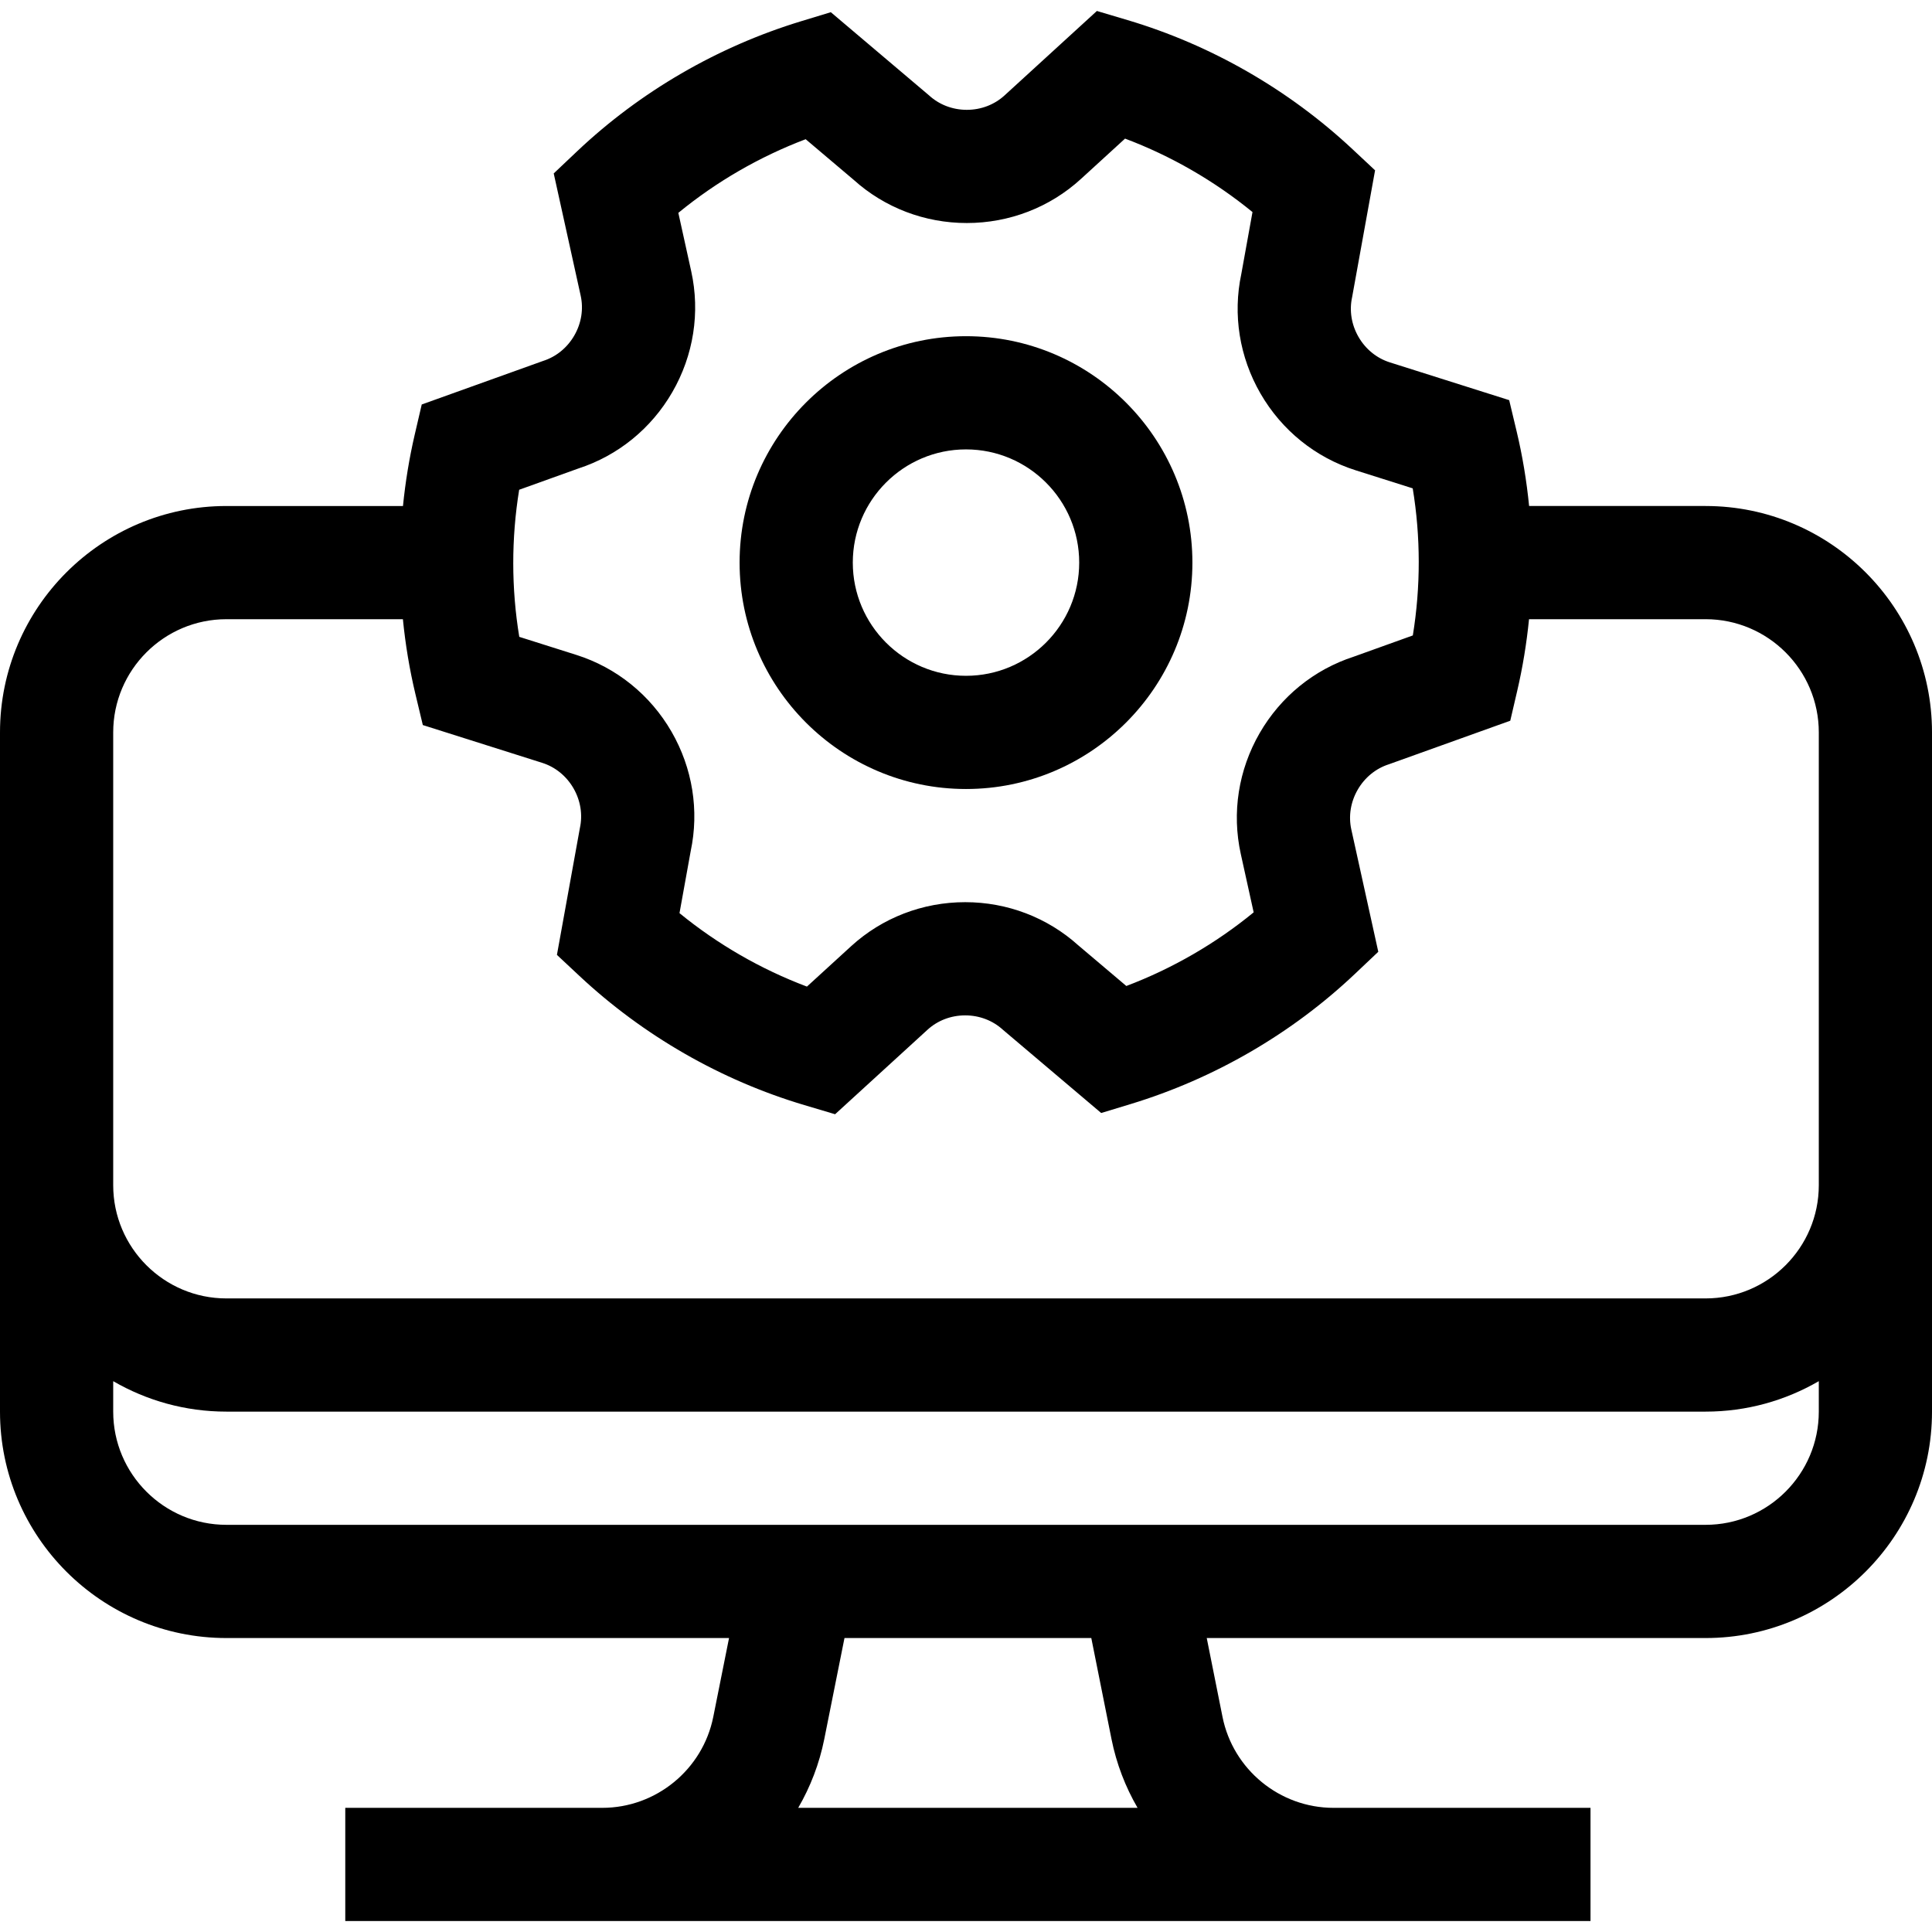
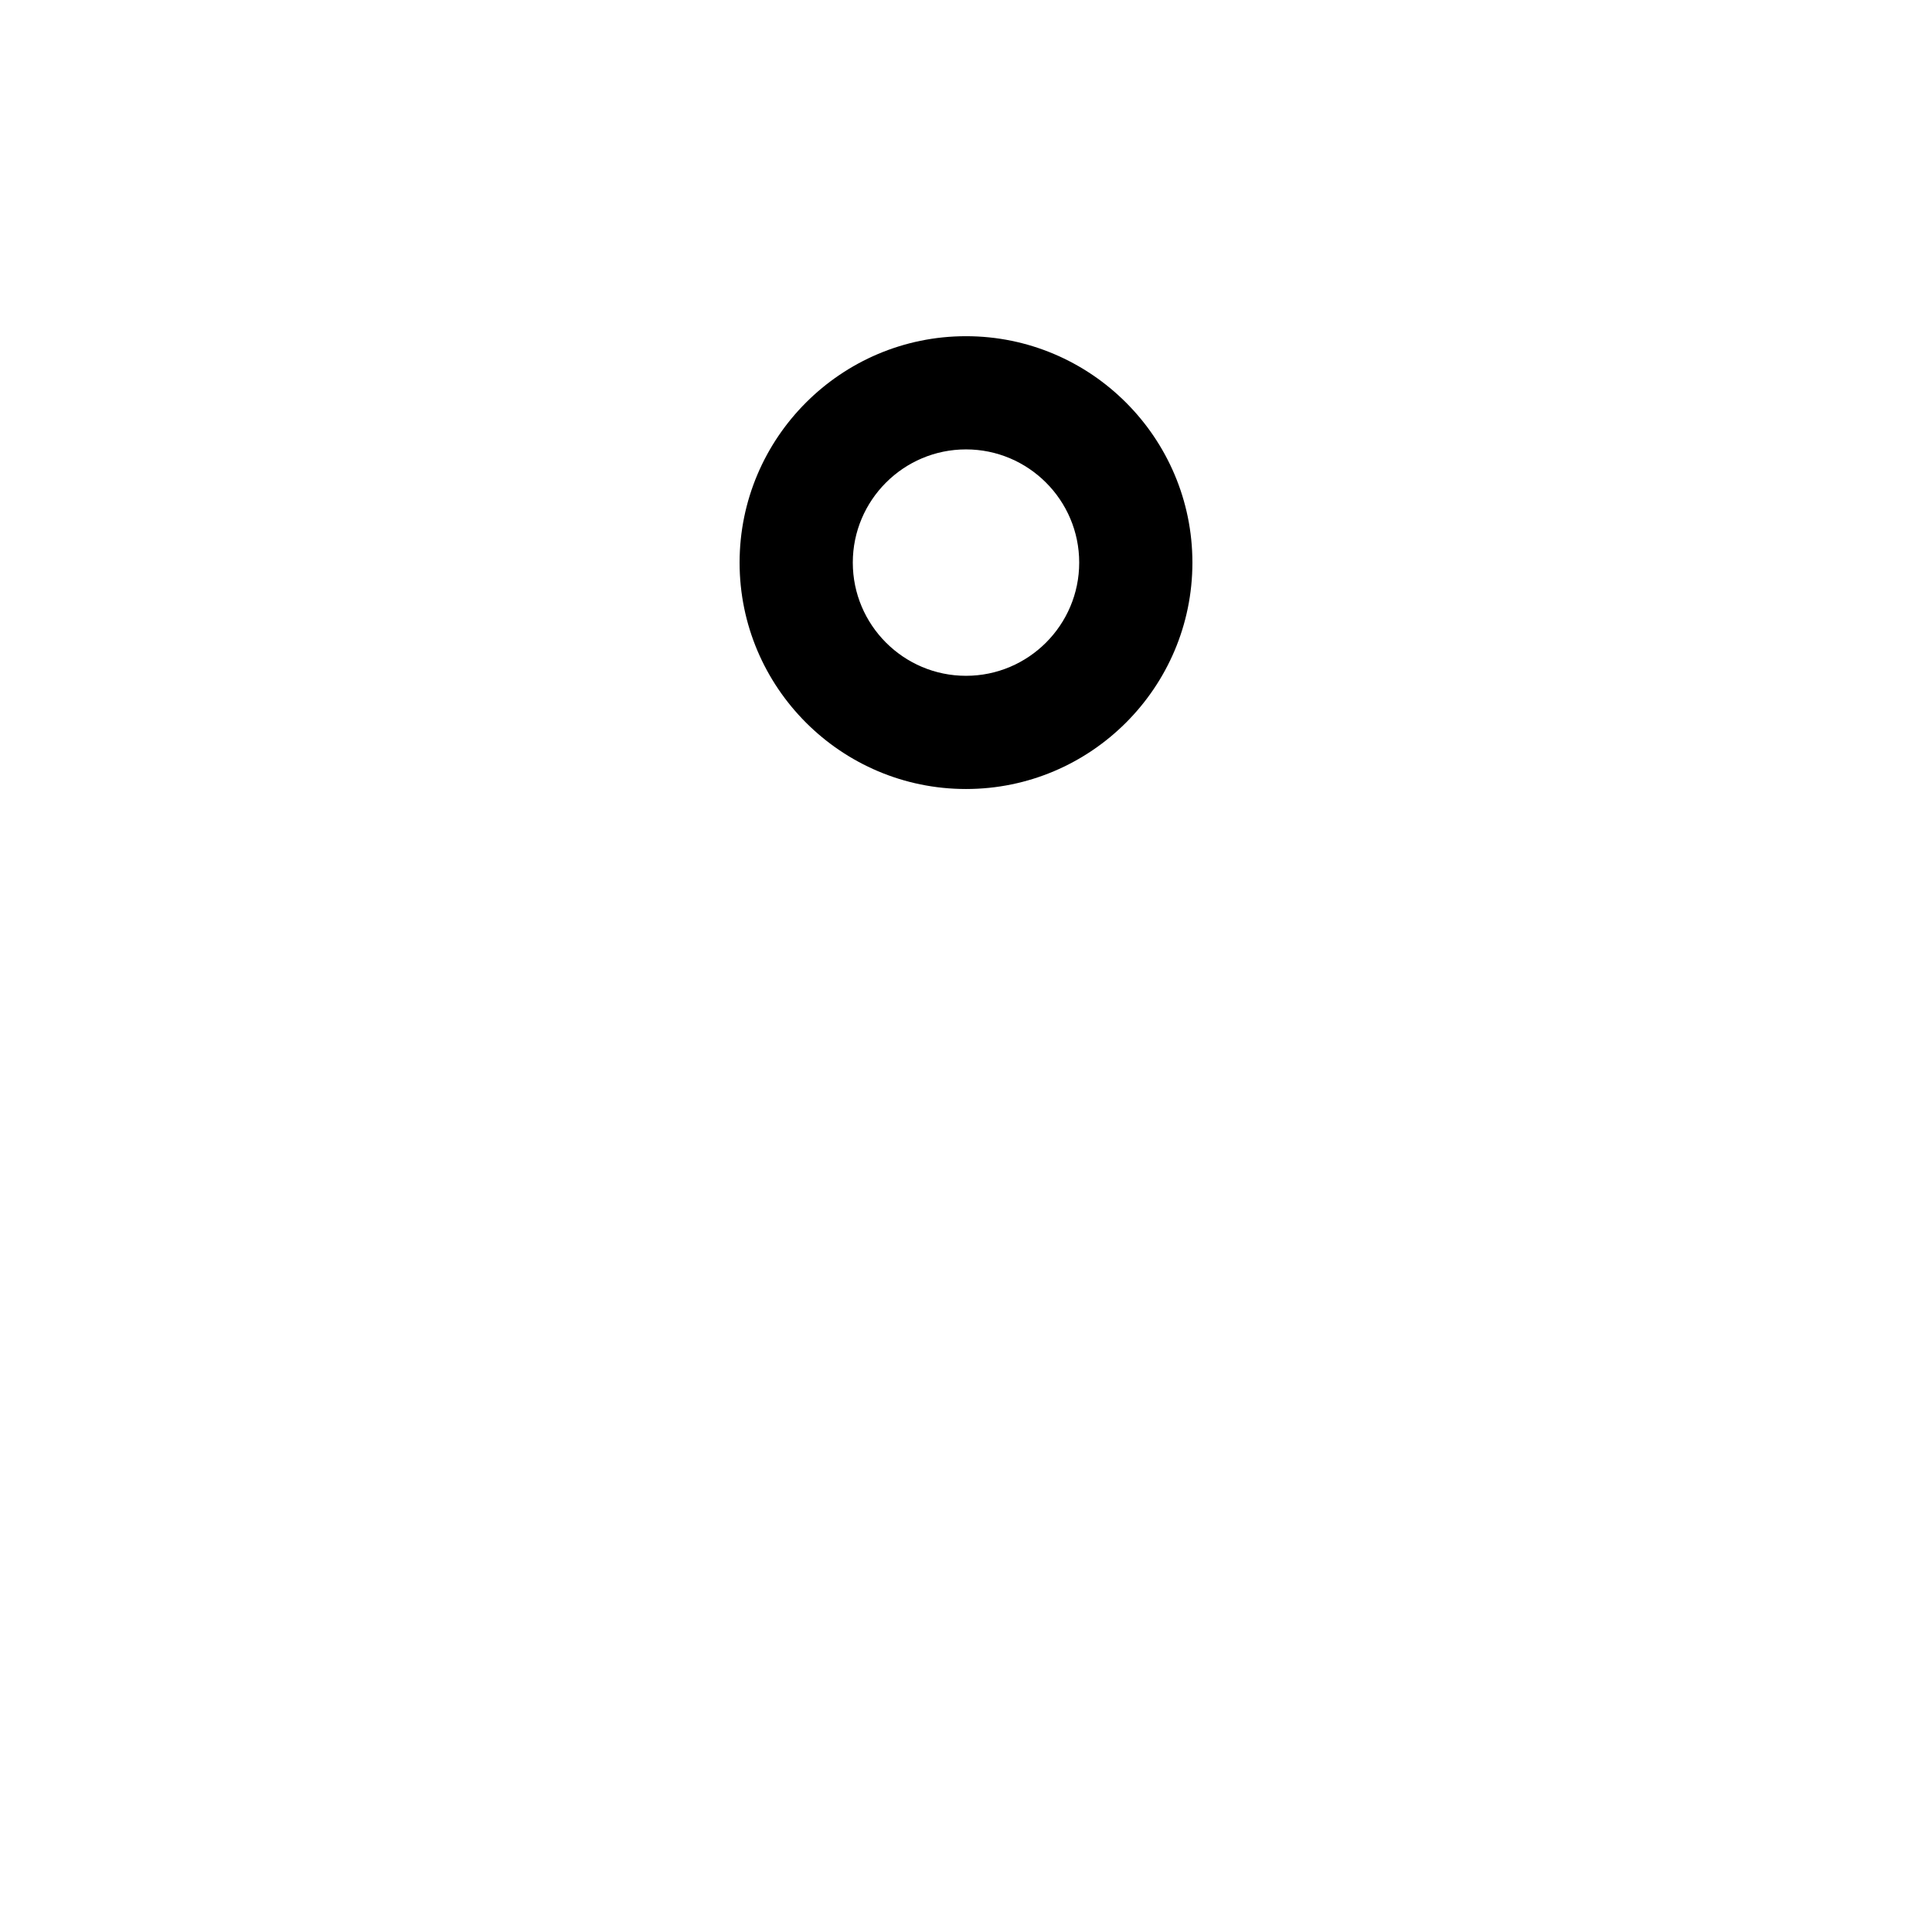
<svg xmlns="http://www.w3.org/2000/svg" id="Capa_1" enable-background="new 0 0 512 512" viewBox="0 0 512 512">
  <g>
-     <path d="m452 134.095h-46.771c-.661-6.67-1.755-13.292-3.308-19.797l-1.972-8.255-31.636-10.013c-3.471-1.099-6.416-3.493-8.292-6.743s-2.478-6.997-1.693-10.553l6.081-33.597-5.966-5.581c-16.912-15.822-37.527-27.659-59.618-34.23l-8.136-2.42-24.488 22.39c-2.688 2.457-6.233 3.81-9.986 3.81s-7.299-1.353-9.985-3.809l-26.056-22.066-7.816 2.376c-22.158 6.735-42.716 18.67-59.453 34.516l-6.163 5.835 7.146 32.404c.784 3.555.182 7.302-1.694 10.552s-4.821 5.644-8.292 6.743l-32.137 11.533-1.851 7.957c-1.452 6.241-2.482 12.576-3.122 18.949h-46.792c-33.084 0-60 26.916-60 60v180c0 33.084 26.916 60 60 60h133.203l-4.177 20.884c-2.794 13.974-15.166 24.116-29.417 24.116h-68.109v30h330v-30h-68.108c-14.251 0-26.623-10.143-29.418-24.116l-4.177-20.884h132.203c33.084 0 60-26.916 60-60v-180c0-33.085-26.916-60.001-60-60.001zm-314.415-4.304 15.671-5.63c10.5-3.405 19.34-10.585 24.918-20.248 5.632-9.754 7.411-21.124 5.009-32.013l-3.417-15.491c10.063-8.258 21.518-14.885 33.744-19.517l12.713 10.758c8.198 7.389 18.836 11.454 29.992 11.454 11.262 0 21.998-4.144 30.229-11.668l11.707-10.704c12.184 4.585 23.649 11.192 33.773 19.464l-2.961 16.388c-2.3 10.795-.501 22.041 5.077 31.702 5.632 9.754 14.588 16.979 25.22 20.345l15.124 4.787c2.12 12.843 2.131 26.079.03 38.98l-15.672 5.63c-10.498 3.405-19.338 10.585-24.917 20.248-5.633 9.755-7.411 21.125-5.01 32.013l3.417 15.491c-10.063 8.259-21.519 14.885-33.743 19.517l-12.713-10.758c-8.198-7.389-18.837-11.455-29.993-11.455-11.263 0-21.998 4.144-30.229 11.668l-11.708 10.704c-12.184-4.585-23.649-11.192-33.774-19.464l2.96-16.387c2.3-10.794.502-22.041-5.076-31.703-5.632-9.754-14.588-16.979-25.219-20.345l-15.125-4.787c-2.117-12.842-2.128-26.076-.027-38.979zm156.971 331.071c1.311 6.556 3.688 12.683 6.909 18.233h-89.929c3.221-5.55 5.597-11.677 6.908-18.233l5.354-26.767h65.406zm157.444-56.767h-392c-16.542 0-30-13.458-30-30v-8.072c8.833 5.123 19.075 8.072 30 8.072h392c10.925 0 21.167-2.949 30-8.072v8.072c0 16.542-13.458 30-30 30zm0-60h-392c-16.542 0-30-13.458-30-30v-120c0-16.542 13.458-30 30-30h46.771c.661 6.671 1.755 13.292 3.308 19.797l1.972 8.255 31.636 10.013c3.47 1.099 6.415 3.493 8.291 6.743s2.478 6.998 1.694 10.552l-6.081 33.598 5.966 5.581c16.912 15.822 37.527 27.659 59.618 34.23l8.135 2.42 24.489-22.39c2.687-2.457 6.233-3.81 9.986-3.81s7.298 1.353 9.986 3.81l26.056 22.064 7.816-2.375c22.157-6.734 42.716-18.669 59.453-34.516l6.163-5.835-7.146-32.405c-.784-3.554-.182-7.301 1.694-10.551s4.821-5.645 8.291-6.743l32.137-11.533 1.851-7.957c1.452-6.241 2.482-12.576 3.121-18.949h46.793c16.542 0 30 13.458 30 30v120c0 16.543-13.458 30.001-30 30.001z" />
    <path d="m256 209.095c33.084 0 60-26.916 60-60s-26.916-60-60-60-60 26.916-60 60 26.916 60 60 60zm0-90c16.542 0 30 13.458 30 30s-13.458 30-30 30-30-13.458-30-30 13.458-30 30-30z" />
  </g>
  <g />
  <g />
  <g />
  <g />
  <g />
  <g />
  <g />
  <g />
  <g />
  <g />
  <g />
  <g />
  <g />
  <g />
  <g />
</svg>